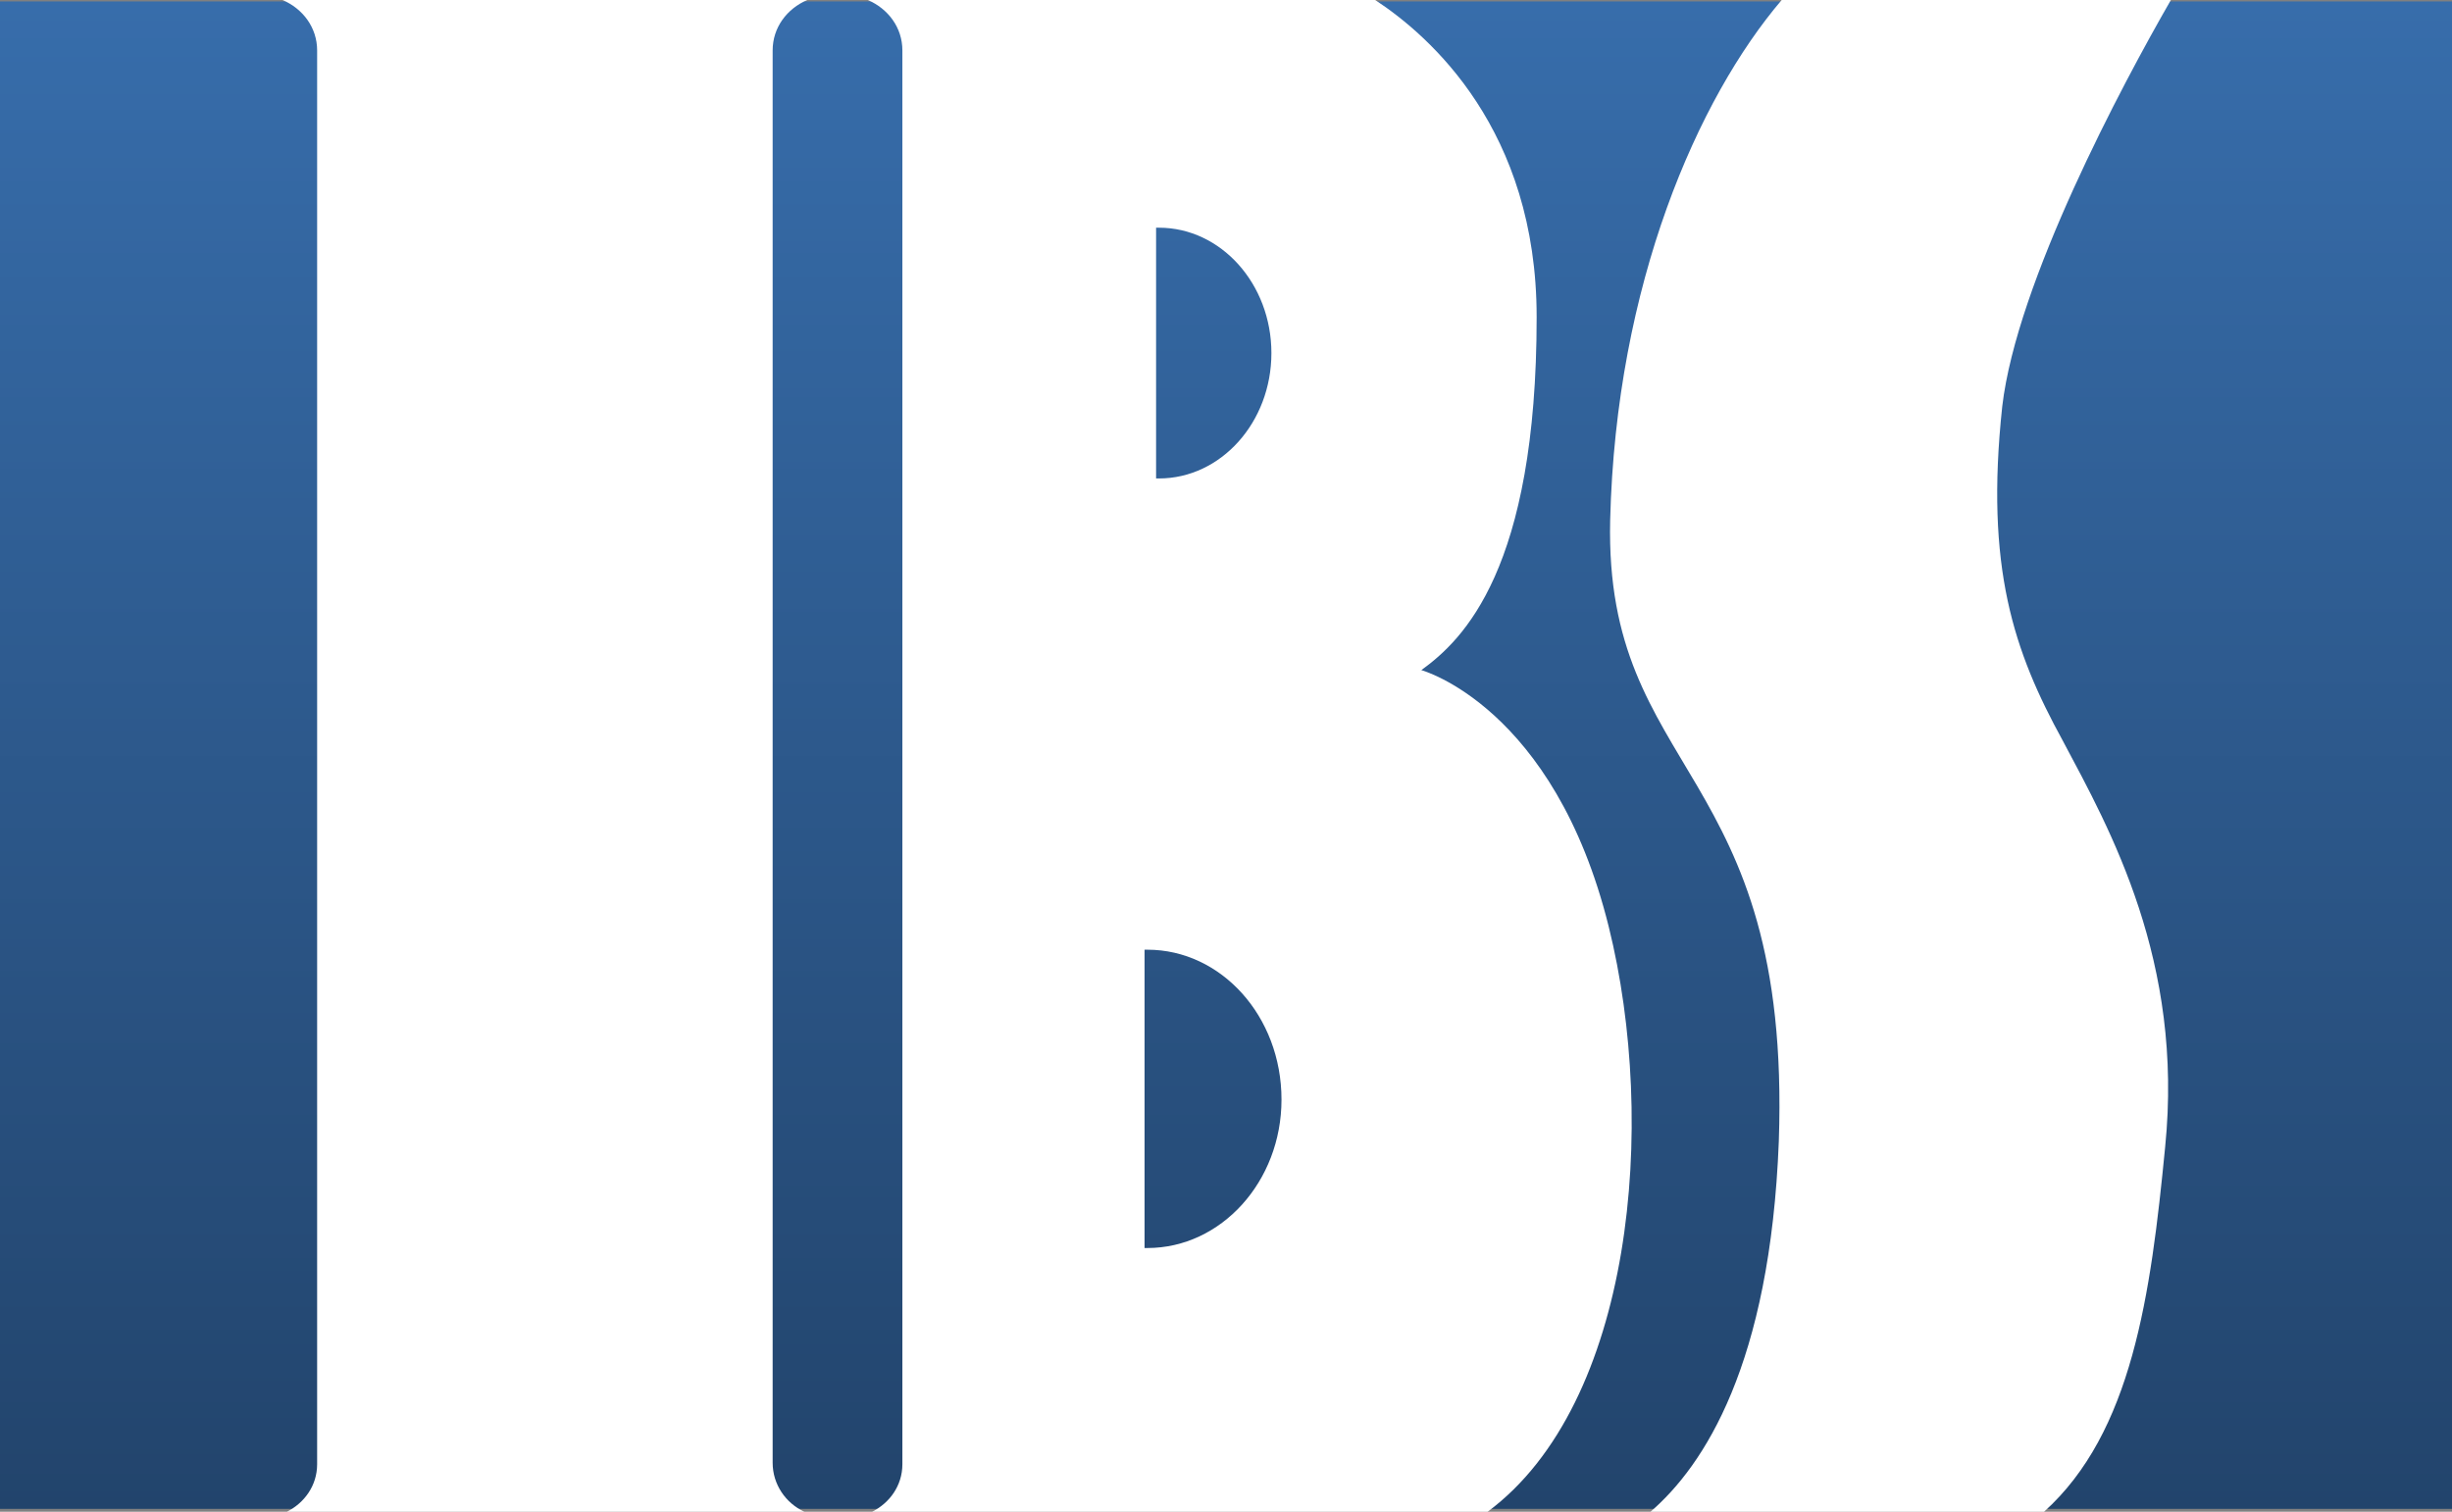
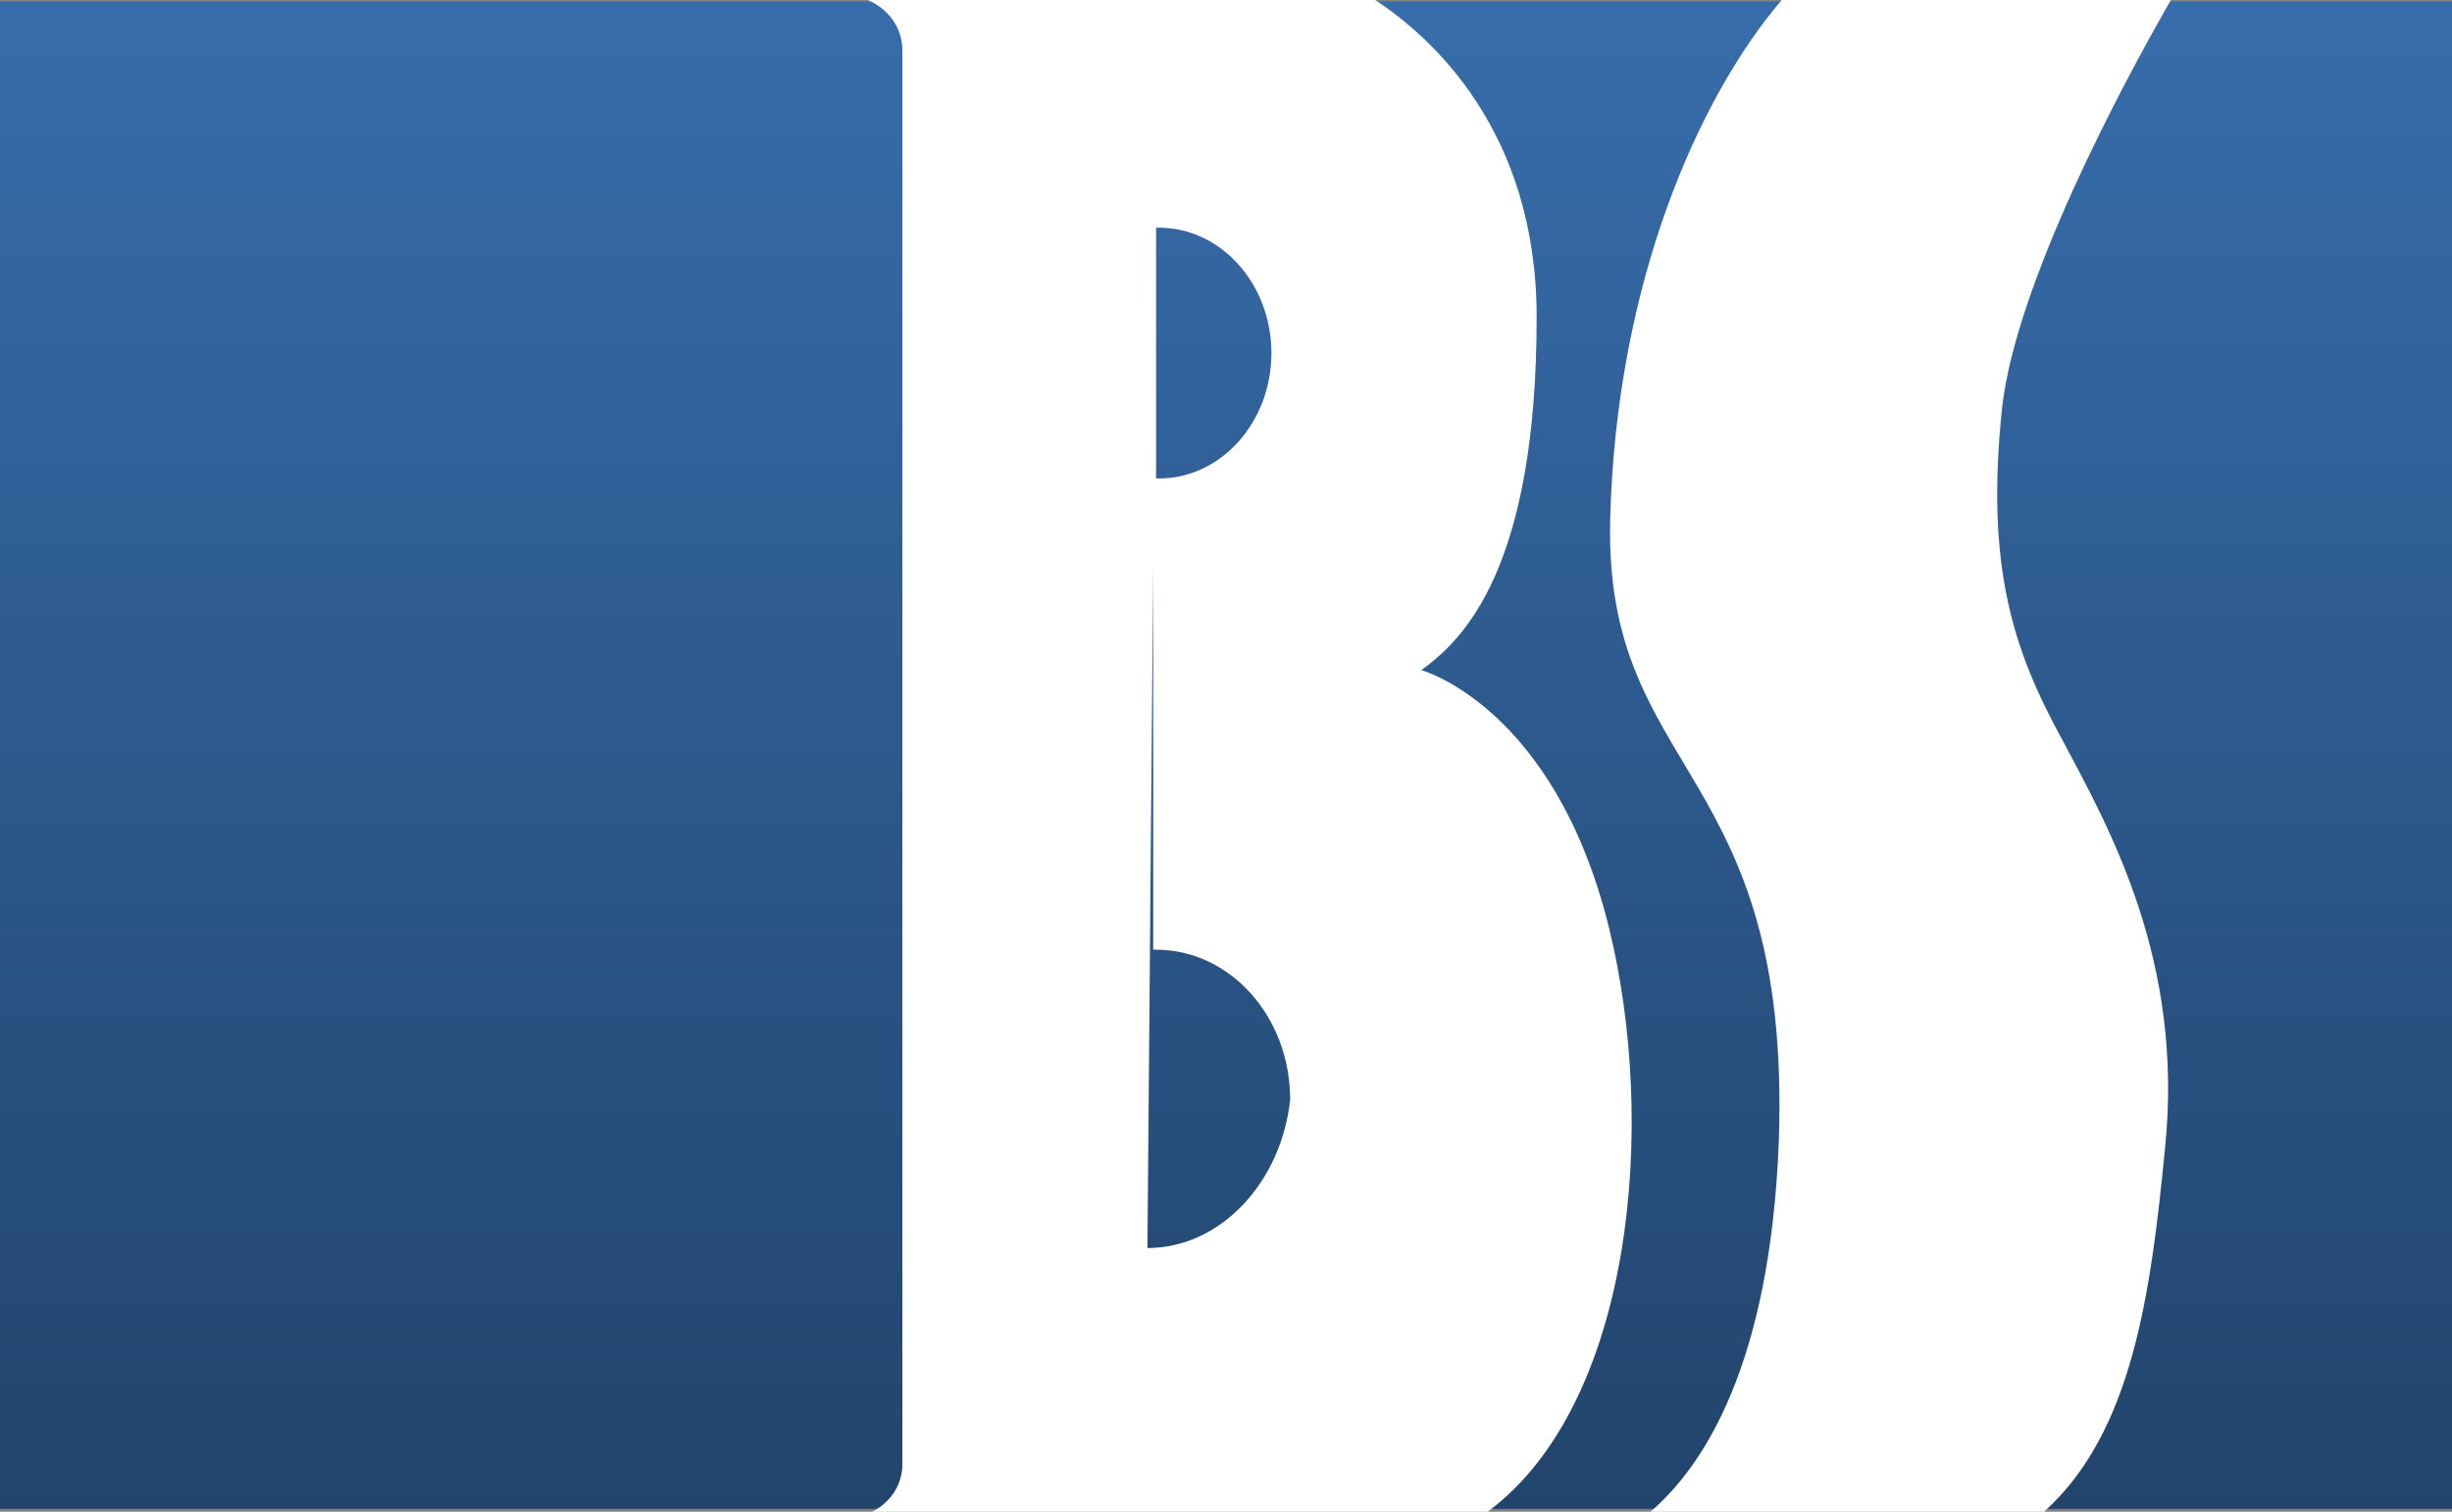
<svg xmlns="http://www.w3.org/2000/svg" id="Layer_1" x="0px" y="0px" viewBox="0 0 170.1 104.9" style="enable-background:new 0 0 170.1 104.9;" xml:space="preserve">
  <rect x="0" y="0" width="170.1" height="104.9" fill="#808080" stroke="none" />
  <style type="text/css"> .st0{fill:url(#SVGID_1_);} .st1{fill:#FFFFFF;} </style>
  <g>
    <linearGradient id="SVGID_1_" gradientUnits="userSpaceOnUse" x1="85.039" y1="104.744" x2="85.039" y2="0.138">
      <stop offset="0" style="stop-color:#22446C" />
      <stop offset="1" style="stop-color:#376DAB" />
    </linearGradient>
    <rect y="0.1" class="st0" width="170.1" height="104.6" />
    <g>
      <path class="st1" d="M114.5,104.9h27.3c6.1-5.5,7.4-15,8.4-25.3c1.3-12.9-3.8-22-7.1-28.2c-3.4-6.2-5.4-12-4.2-23.2 c1-8.6,8.3-22.3,11.7-28.2h-27c-5.8,6.8-11.5,19.7-11.9,36.1c-0.4,17.8,12.6,17,11.7,43.1C122.8,94.7,118.2,101.7,114.5,104.9z" />
-       <path class="st1" d="M53.6,101.5V3.5c0-1.6,1-2.9,2.4-3.5H19.6c1.4,0.6,2.4,1.9,2.4,3.5v98.1c0,1.5-0.9,2.7-2.1,3.3h35.9 C54.5,104.3,53.6,103,53.6,101.5z" />
-       <path class="st1" d="M111.6,64.3c-3.8-15.3-13-17.8-13-17.8c2.9-2.1,8-7,8-24.5c0-13-7.4-19.5-11.2-22H60.2 c1.4,0.6,2.4,1.9,2.4,3.5v98.1c0,1.5-0.9,2.7-2.1,3.3h42.7C113.3,97.4,115,78,111.6,64.3z M80.2,15.8c0.1,0,0.1,0,0.2,0 c4.3,0,7.8,3.9,7.8,8.7s-3.5,8.7-7.8,8.7c-0.1,0-0.1,0-0.2,0V15.8z M79.6,86.6c-0.1,0-0.1,0-0.2,0V65.9c0.1,0,0.1,0,0.2,0 c5.1,0,9.3,4.6,9.3,10.4C88.9,82,84.7,86.6,79.6,86.6z" />
+       <path class="st1" d="M111.6,64.3c-3.8-15.3-13-17.8-13-17.8c2.9-2.1,8-7,8-24.5c0-13-7.4-19.5-11.2-22H60.2 c1.4,0.6,2.4,1.9,2.4,3.5v98.1c0,1.5-0.9,2.7-2.1,3.3h42.7C113.3,97.4,115,78,111.6,64.3z M80.2,15.8c0.1,0,0.1,0,0.2,0 c4.3,0,7.8,3.9,7.8,8.7s-3.5,8.7-7.8,8.7c-0.1,0-0.1,0-0.2,0V15.8z c-0.1,0-0.1,0-0.2,0V65.9c0.1,0,0.1,0,0.2,0 c5.1,0,9.3,4.6,9.3,10.4C88.9,82,84.7,86.6,79.6,86.6z" />
    </g>
  </g>
</svg>